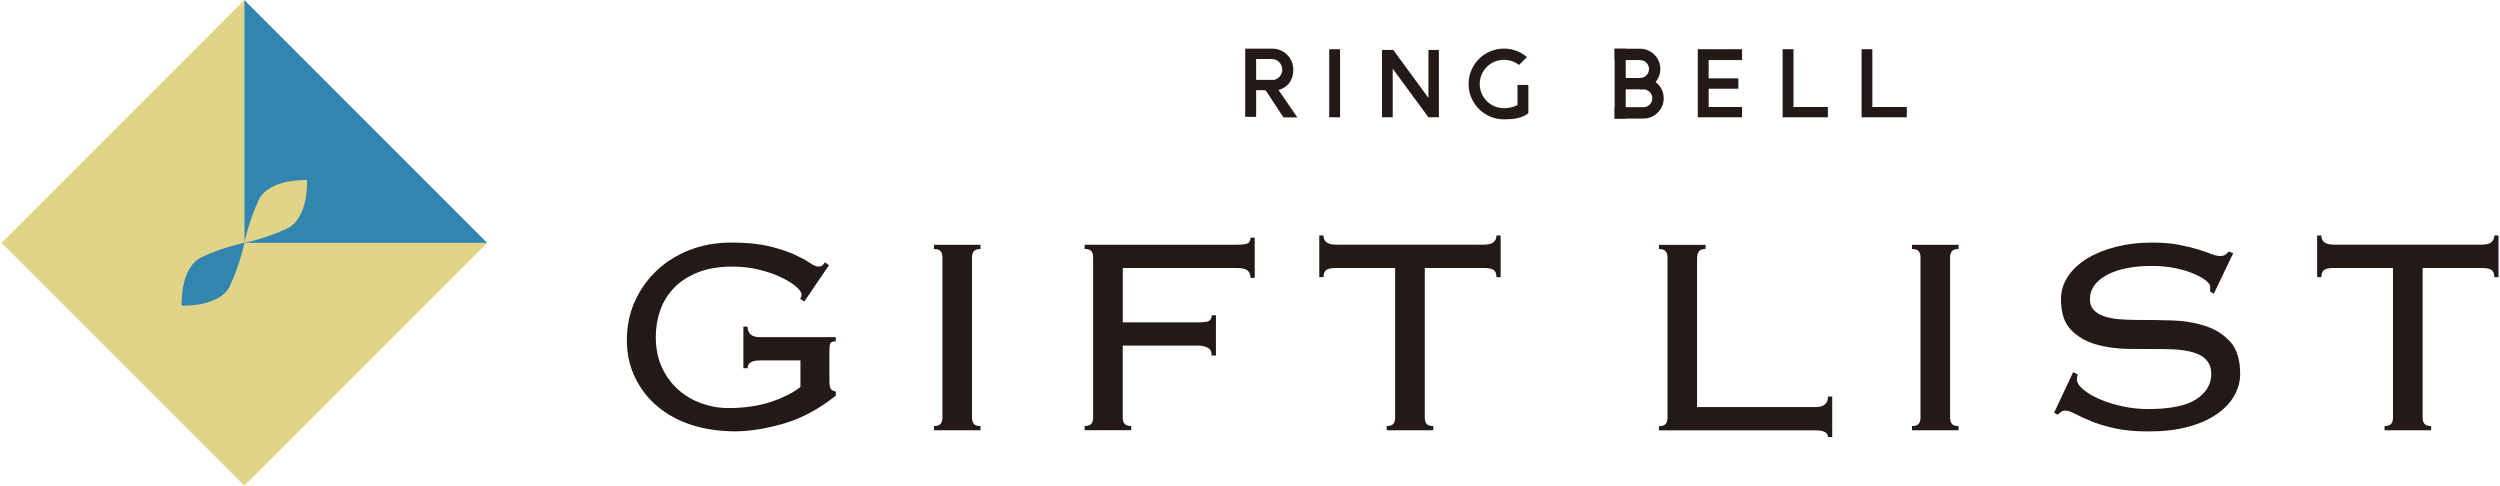
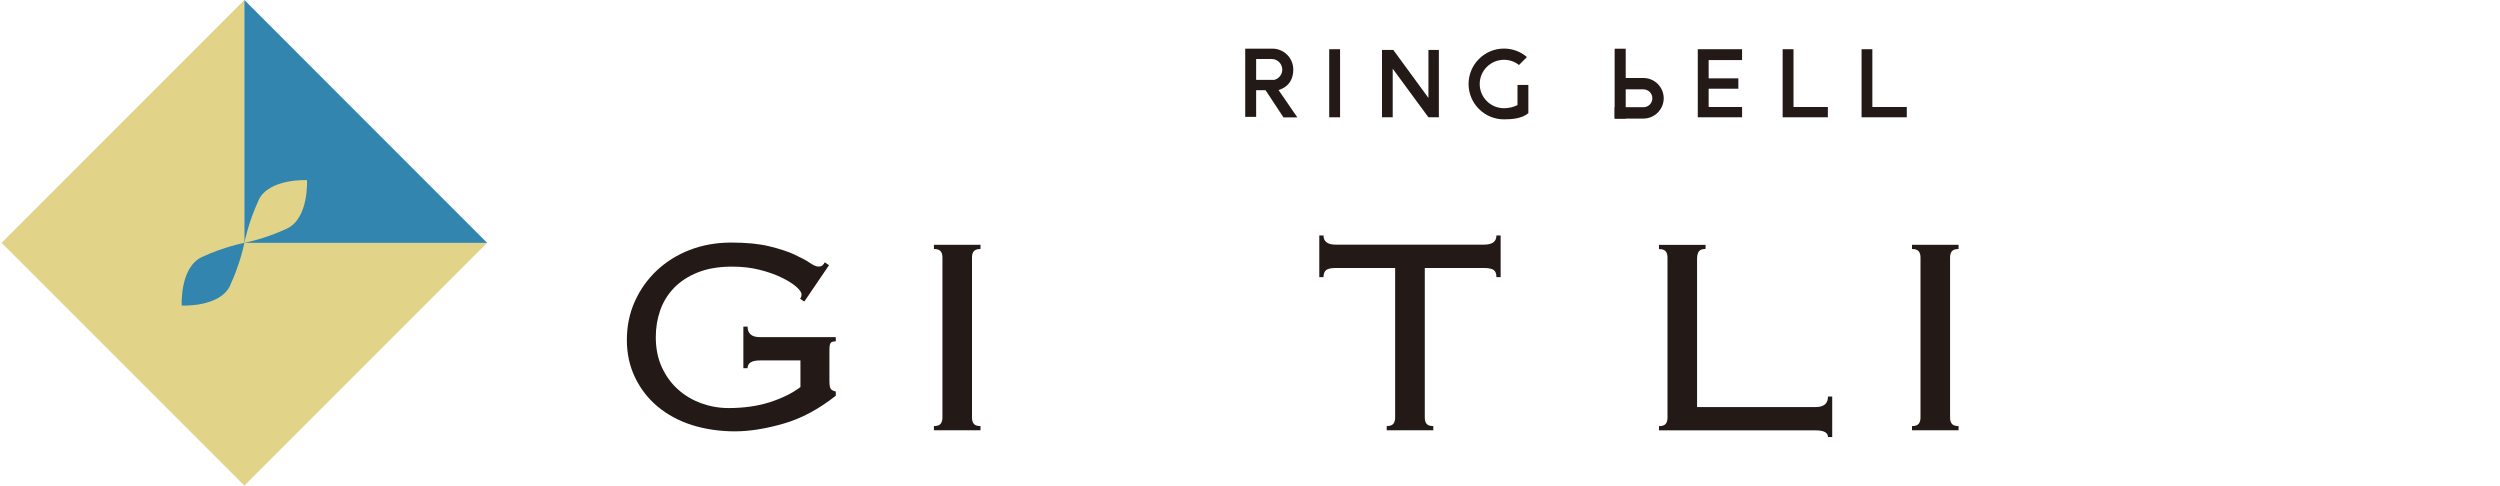
<svg xmlns="http://www.w3.org/2000/svg" id="a" width="350" height="68" viewBox="0 0 350 68">
  <polygon points="34.21 0 .22 34 34.21 67.99 68.2 34 34.21 34 34.21 0" fill="#e1d488" stroke-width="0" />
  <polygon points="34.21 34 68.2 34 34.21 0 34.21 34" fill="#3185ae" stroke-width="0" />
  <path d="m36.2,28.05c-1.45,3.11-1.99,5.95-1.99,5.95,0,0,2.85-.54,5.95-1.99,3.11-1.45,2.82-6.79,2.82-6.79,0,0-5.34-.28-6.79,2.82Z" fill="#e1d488" stroke-width="0" />
  <path d="m32.22,39.95c1.45-3.11,1.99-5.95,1.99-5.95,0,0-2.85.54-5.95,1.99-3.11,1.45-2.82,6.79-2.82,6.79,0,0,5.34.28,6.79-2.82Z" fill="#3185ae" stroke-width="0" />
  <polygon points="255.9 16.42 249.57 16.42 249.57 6.89 251.09 6.89 251.09 14.98 255.9 14.98 255.9 16.42" fill="#231916" stroke-width="0" />
  <rect x="186.09" y="6.89" width="1.52" height="9.53" fill="#231916" stroke-width="0" />
  <polygon points="243.89 8.41 243.89 6.89 237.69 6.89 237.69 16.42 243.89 16.42 243.89 14.98 239.21 14.98 239.21 12.42 243.37 12.42 243.37 10.97 239.21 10.97 239.21 8.41 243.89 8.41" fill="#231916" stroke-width="0" />
  <path d="m174.33,6.81v9.55h1.53v-3.73h1.32l2.51,3.81h1.94l-2.63-3.83c1.61-.51,2.06-1.73,2.06-2.87,0-1.62-1.31-2.93-2.93-2.93h-3.79Zm3.71,1.45c.81,0,1.48.67,1.48,1.49,0,.69-.48,1.27-1.12,1.43h-2.54v-2.92h2.18Z" fill="#231916" fill-rule="evenodd" stroke-width="0" />
  <path d="m213.98,15.84c-.89.73-2.17.87-3.42.87-2.74,0-4.96-2.22-4.96-4.95s2.22-4.96,4.96-4.96c1.23,0,2.35.45,3.21,1.19l-1.11,1.11c-.58-.46-1.31-.73-2.1-.73-1.87,0-3.4,1.52-3.4,3.39s1.52,3.39,3.4,3.39c.68,0,1.33-.16,1.89-.44v-2.82h1.52v3.95Z" fill="#231916" stroke-width="0" />
  <polygon points="193.48 16.42 194.98 16.42 194.98 9.62 199.98 16.42 201.44 16.42 201.44 6.99 199.98 6.99 199.98 13.71 195.06 6.99 193.48 6.99 193.48 6.99 193.48 16.42" fill="#231916" stroke-width="0" />
-   <path d="m229.61,12.5v-1.59c.69,0,1.25-.56,1.25-1.25s-.56-1.25-1.25-1.25h-3.56v-1.59h3.56c1.57,0,2.84,1.28,2.84,2.84s-1.28,2.84-2.84,2.84Z" fill="#231916" stroke-width="0" />
  <path d="m230.08,16.6h-4.03v-1.59h4.03c.69,0,1.25-.56,1.25-1.25s-.56-1.25-1.25-1.25h-3.39v-1.59h3.39c1.57,0,2.84,1.28,2.84,2.84s-1.28,2.84-2.84,2.84Z" fill="#231916" stroke-width="0" />
  <rect x="226.05" y="6.82" width="1.55" height="9.78" fill="#231916" stroke-width="0" />
  <polygon points="266.95 16.42 260.62 16.42 260.62 6.89 262.13 6.89 262.13 14.98 266.95 14.98 266.95 16.42" fill="#231916" stroke-width="0" />
  <path d="m106.39,50.46c-1.15,0-1.73.36-1.73,1.09h-.59v-5.83h.59c0,.99.58,1.48,1.73,1.48h10.62v.59c-.36,0-.6.07-.72.22-.12.15-.17.5-.17,1.06v4.3c0,.56.07.92.2,1.09.13.17.36.28.69.35v.59c-2.37,1.88-4.8,3.18-7.29,3.9-2.49.72-4.77,1.09-6.84,1.09s-4.18-.3-6.03-.89c-1.84-.59-3.44-1.46-4.79-2.59s-2.4-2.49-3.16-4.08c-.76-1.58-1.14-3.33-1.14-5.24s.37-3.74,1.11-5.38c.74-1.65,1.76-3.09,3.06-4.32,1.3-1.23,2.84-2.2,4.62-2.89,1.78-.69,3.72-1.04,5.83-1.04s3.88.17,5.31.52c1.43.35,2.61.73,3.53,1.16.92.43,1.64.81,2.15,1.16.51.35.91.52,1.21.52.26,0,.45-.06.57-.17.12-.11.22-.25.32-.42l.59.4-3.46,5.09-.59-.4c.13-.13.2-.33.2-.59,0-.3-.25-.66-.74-1.09-.49-.43-1.18-.86-2.05-1.28-.87-.43-1.9-.79-3.09-1.09s-2.47-.44-3.85-.44c-1.84,0-3.44.27-4.79.81-1.35.54-2.46,1.27-3.33,2.17-.87.9-1.51,1.95-1.93,3.13-.41,1.18-.62,2.43-.62,3.74,0,1.61.29,3.03.86,4.26s1.33,2.27,2.27,3.1c.94.84,2.02,1.48,3.24,1.92,1.22.44,2.49.67,3.8.67,2.17,0,4.12-.28,5.83-.83,1.71-.56,3.13-1.26,4.25-2.11v-3.73h-5.68Z" fill="#231916" stroke-width="0" />
  <path d="m130.75,59.65c.46,0,.77-.11.94-.32.16-.21.25-.5.25-.86v-22.43c0-.36-.08-.65-.25-.86-.17-.21-.48-.32-.94-.32v-.59h6.52v.59c-.46,0-.77.11-.94.32-.17.21-.25.5-.25.86v22.43c0,.36.08.65.25.86.16.21.48.32.94.32v.59h-6.52v-.59Z" fill="#231916" stroke-width="0" />
-   <path d="m169.63,49.77c0-.49-.13-.82-.4-.99-.36-.26-.87-.4-1.53-.4h-10.52v10.08c0,.36.08.65.25.86.17.21.48.32.94.32v.59h-6.52v-.59c.46,0,.77-.11.94-.32.17-.21.25-.5.25-.86v-22.43c0-.36-.08-.65-.25-.86-.17-.21-.48-.32-.94-.32v-.59h21.24c.86,0,1.4-.07,1.63-.22.23-.15.35-.4.35-.77h.59v5.63h-.59c0-.43-.13-.77-.39-1.01-.27-.25-.78-.37-1.53-.37h-15.96v7.61h10.47c.86,0,1.4-.07,1.63-.22.23-.15.35-.4.35-.77h.59v5.63h-.59Z" fill="#231916" stroke-width="0" />
  <path d="m194.13,59.65c.46,0,.77-.11.94-.32.16-.21.25-.5.25-.86v-20.95h-8.3c-.63,0-1.07.09-1.33.27-.26.18-.4.52-.4,1.01h-.59v-5.83h.59c0,.86.58,1.28,1.73,1.28h20.75c1.15,0,1.73-.43,1.73-1.28h.59v5.83h-.59c0-.49-.13-.83-.4-1.01-.26-.18-.71-.27-1.33-.27h-8.3v20.95c0,.36.08.65.25.86.16.21.48.32.94.32v.59h-6.52v-.59Z" fill="#231916" stroke-width="0" />
  <path d="m238.78,34.85c-.46,0-.77.12-.94.35-.17.23-.25.58-.25,1.04v20.75h16.6c1.15,0,1.73-.49,1.73-1.48h.59v5.68h-.59c0-.63-.58-.94-1.73-.94h-21.93v-.59c.46,0,.77-.11.94-.32.17-.21.25-.5.25-.86v-22.43c0-.36-.08-.65-.25-.86-.17-.21-.48-.32-.94-.32v-.59h6.52v.59Z" fill="#231916" stroke-width="0" />
  <path d="m267.68,59.65c.46,0,.77-.11.94-.32.16-.21.25-.5.25-.86v-22.43c0-.36-.08-.65-.25-.86-.17-.21-.48-.32-.94-.32v-.59h6.52v.59c-.46,0-.77.11-.94.32-.17.21-.25.5-.25.86v22.43c0,.36.08.65.25.86.16.21.48.32.94.32v.59h-6.52v-.59Z" fill="#231916" stroke-width="0" />
-   <path d="m290.9,52.43c-.1.23-.15.44-.15.64,0,.46.29.94.87,1.43.58.49,1.33.95,2.27,1.36.94.41,2,.75,3.19,1.01,1.19.26,2.39.4,3.61.4,3.13,0,5.39-.46,6.79-1.38,1.4-.92,2.1-2.11,2.1-3.56,0-.69-.17-1.27-.52-1.73-.35-.46-.82-.82-1.43-1.06-.61-.25-1.32-.42-2.12-.52s-1.67-.15-2.59-.15c-1.52,0-3.12,0-4.82-.02-1.7-.02-3.25-.23-4.67-.64-1.42-.41-2.59-1.09-3.51-2.05-.92-.95-1.38-2.37-1.38-4.25,0-1.19.33-2.26.99-3.24.66-.97,1.56-1.8,2.69-2.49,1.14-.69,2.48-1.24,4.03-1.63s3.23-.59,5.04-.59c1.42,0,2.64.1,3.68.3s1.93.41,2.69.64c.76.23,1.38.44,1.88.64.49.2.91.3,1.24.3.36,0,.62-.07.79-.2.16-.13.33-.28.49-.44l.59.25-2.72,5.68-.54-.35c.03-.1.05-.31.05-.64,0-.23-.2-.51-.59-.84-.4-.33-.96-.65-1.68-.96-.72-.31-1.59-.58-2.59-.79-1-.21-2.1-.32-3.29-.32-2.67,0-4.78.43-6.35,1.28-1.56.86-2.35,1.98-2.35,3.36,0,.63.17,1.13.52,1.51.35.38.82.68,1.43.89.61.21,1.32.35,2.12.42.81.07,1.67.1,2.59.1,1.55,0,3.16.02,4.84.07,1.68.05,3.23.31,4.64.77,1.42.46,2.58,1.2,3.51,2.22.92,1.02,1.38,2.52,1.38,4.5,0,1.05-.27,2.07-.82,3.04-.54.97-1.36,1.84-2.45,2.59-1.09.76-2.43,1.35-4.03,1.78-1.6.43-3.45.64-5.56.64-1.78,0-3.32-.14-4.62-.42-1.3-.28-2.41-.61-3.33-.99-.92-.38-1.68-.72-2.27-1.04s-1.07-.47-1.43-.47c-.33,0-.67.2-1.04.59l-.49-.3,2.67-5.68.64.35Z" fill="#231916" stroke-width="0" />
-   <path d="m333.83,59.65c.46,0,.77-.11.94-.32.16-.21.25-.5.25-.86v-20.95h-8.3c-.63,0-1.07.09-1.33.27-.26.18-.4.52-.4,1.01h-.59v-5.83h.59c0,.86.58,1.28,1.73,1.28h20.75c1.15,0,1.73-.43,1.73-1.28h.59v5.83h-.59c0-.49-.13-.83-.4-1.01-.26-.18-.71-.27-1.33-.27h-8.3v20.95c0,.36.08.65.25.86.16.21.48.32.94.32v.59h-6.52v-.59Z" fill="#231916" stroke-width="0" />
</svg>